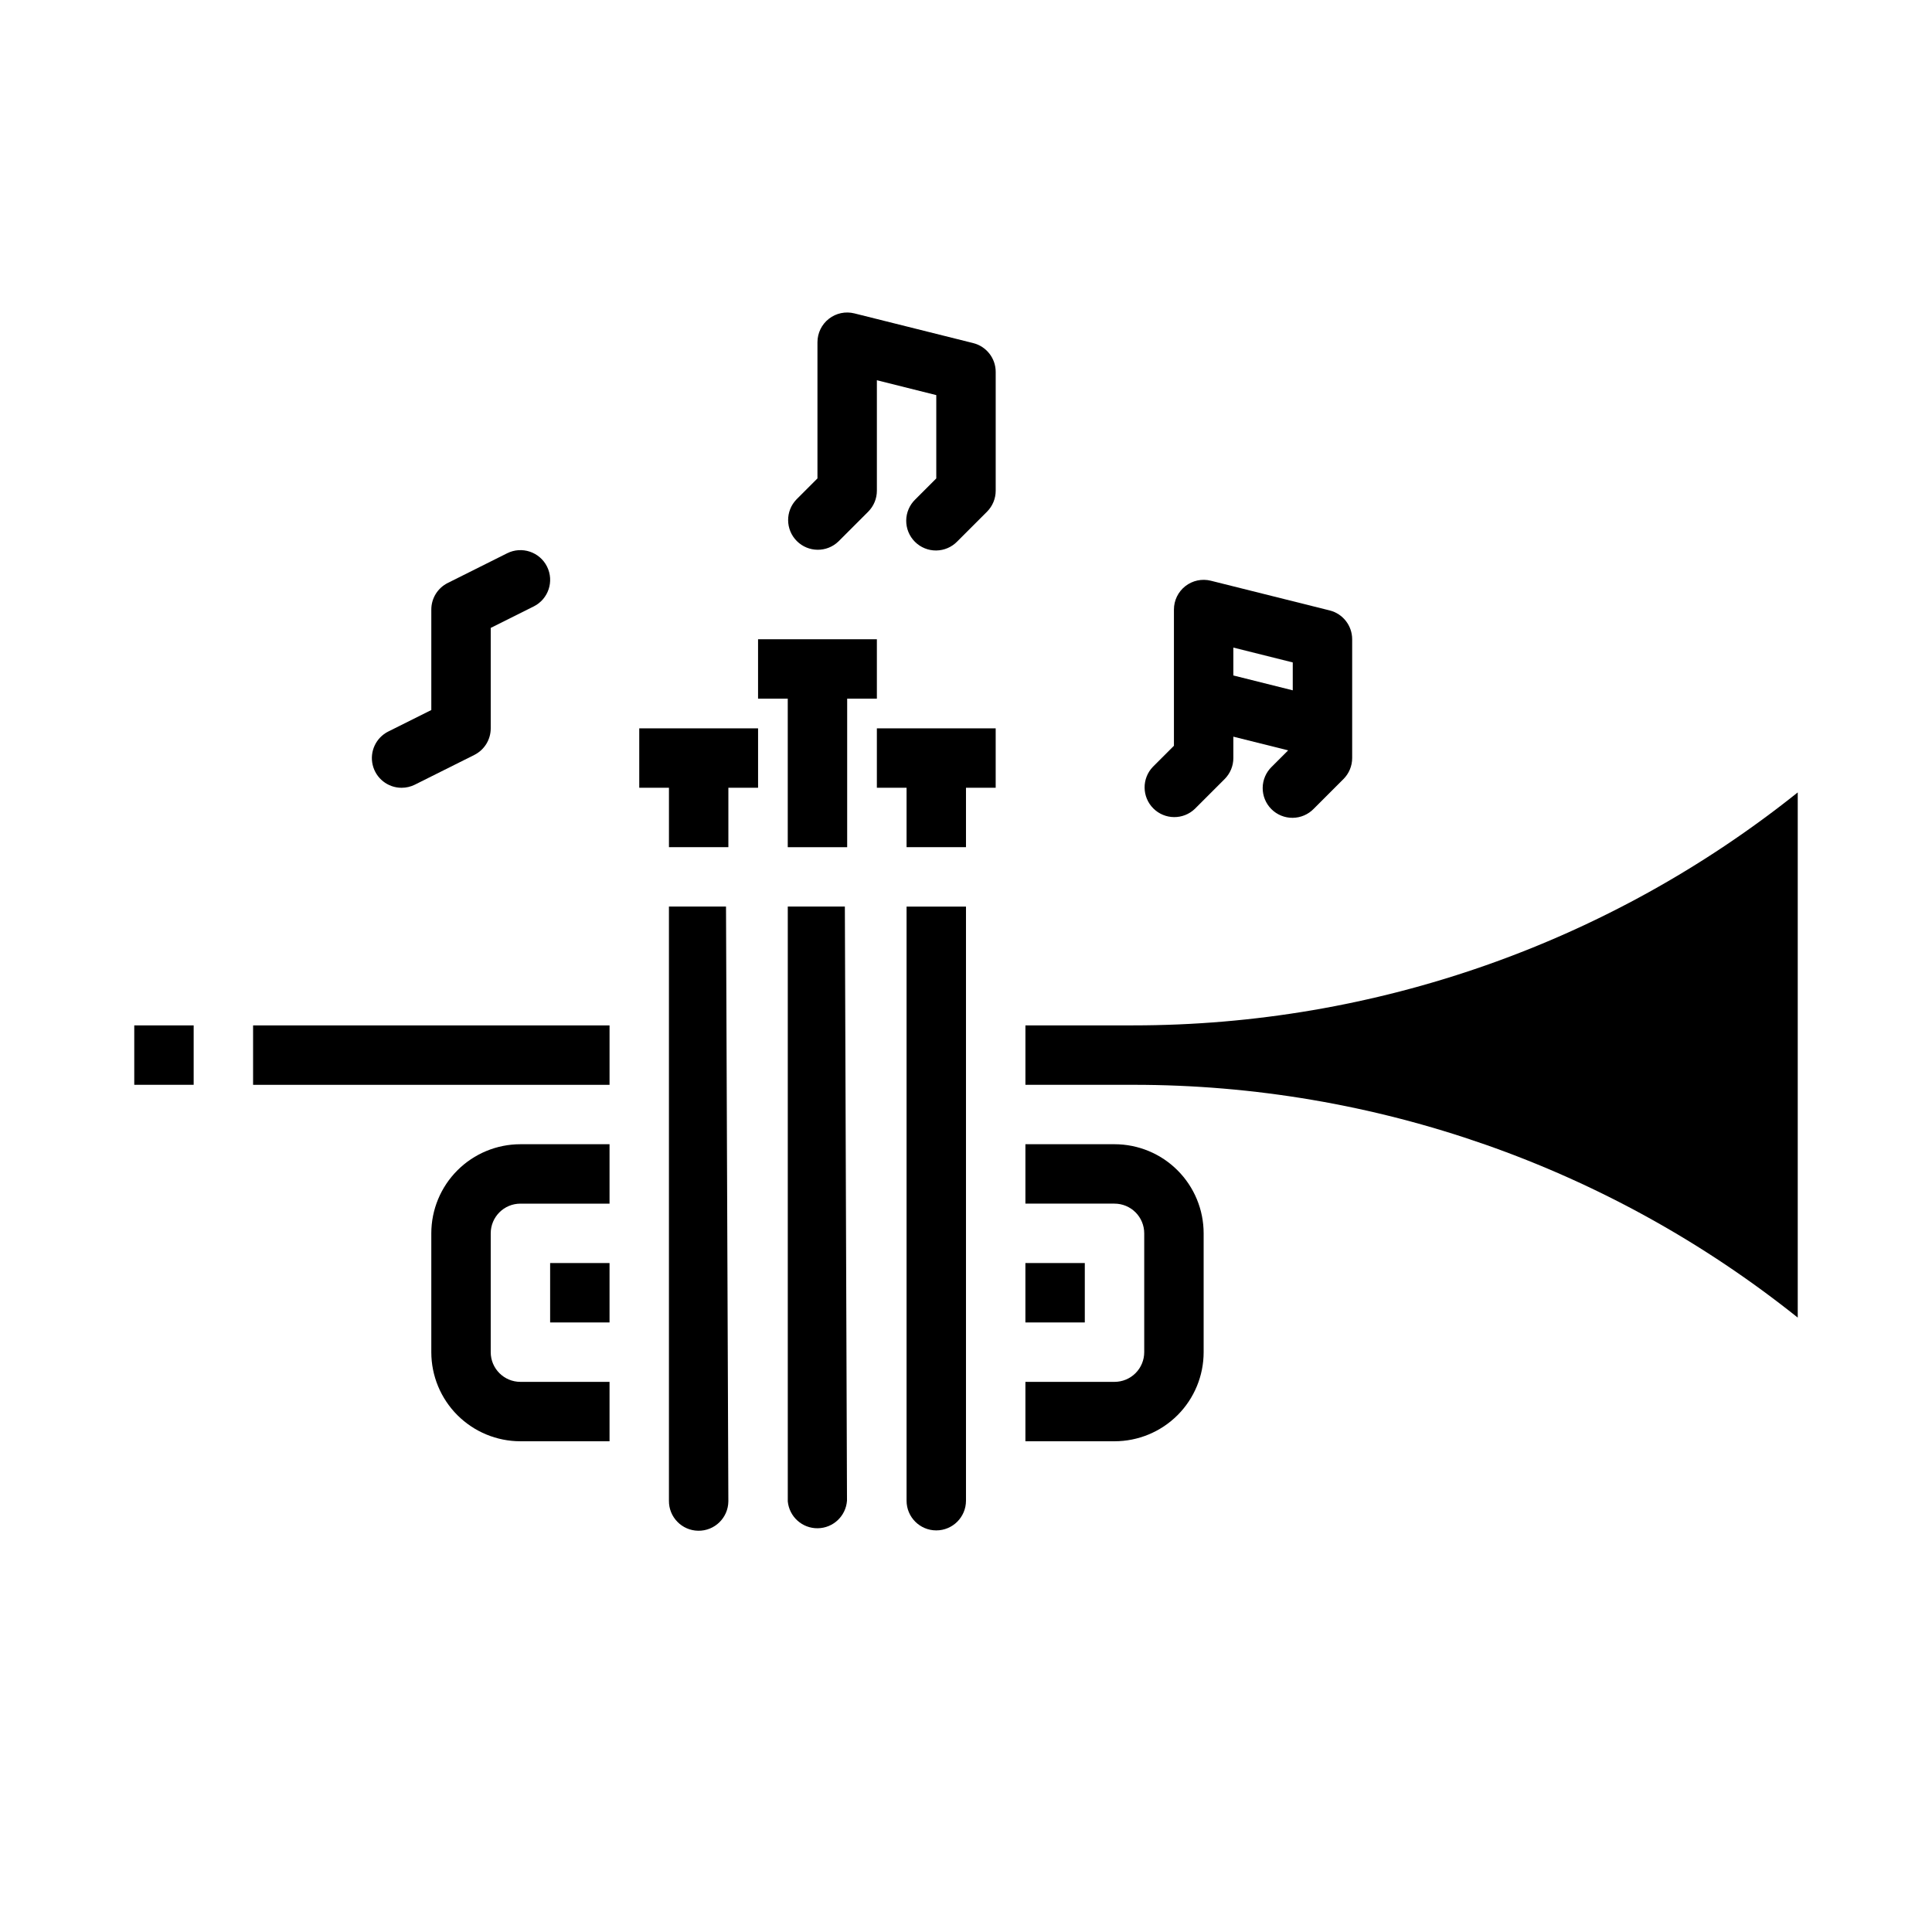
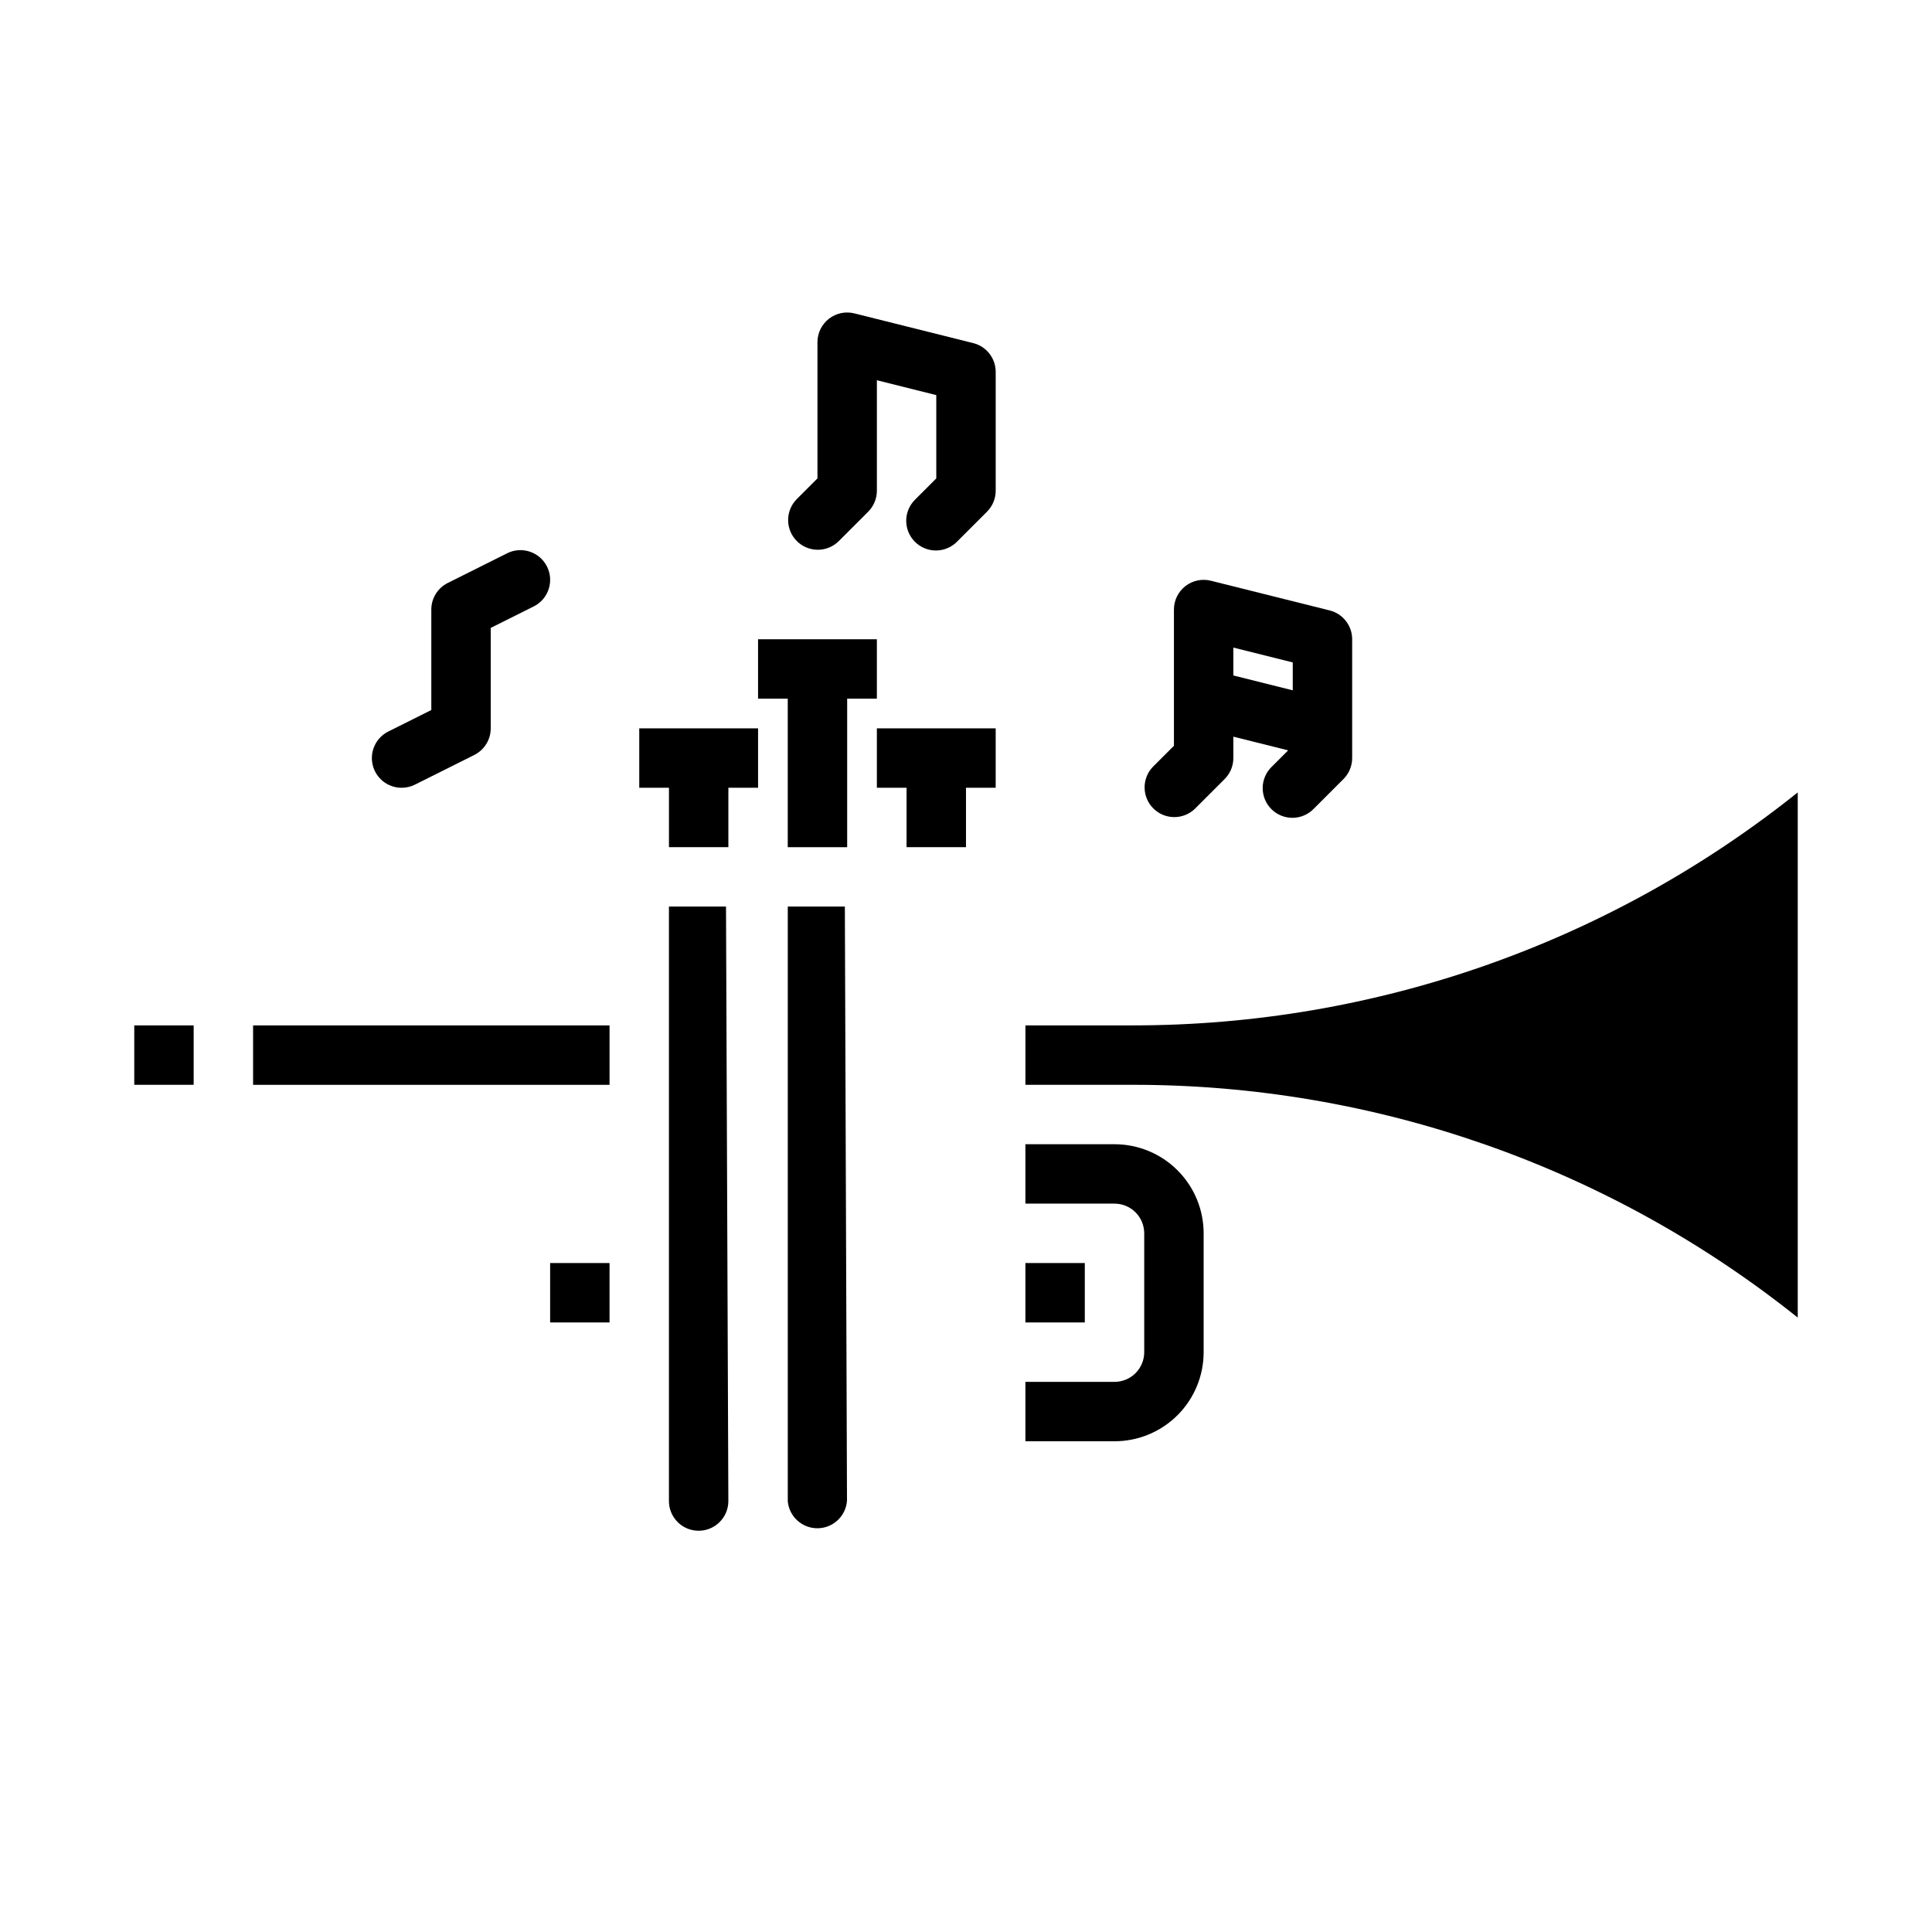
<svg xmlns="http://www.w3.org/2000/svg" fill="#000000" width="800px" height="800px" version="1.1" viewBox="144 144 512 512">
  <g>
-     <path d="m258.3 470.85v31.488c0 6.262 2.488 12.27 6.918 16.699 4.43 4.426 10.438 6.914 16.699 6.914h23.617v-15.742h-23.617c-4.348 0-7.871-3.523-7.871-7.871v-31.488c0-4.348 3.523-7.871 7.871-7.871h23.617v-15.746h-23.617c-6.262 0-12.27 2.488-16.699 6.918-4.43 4.43-6.918 10.434-6.918 16.699z" />
    <path d="m211.07 431.49h94.465v-15.746h-94.465z" />
    <path d="m289.79 478.72h15.742v15.742h-15.742z" />
    <path d="m415.74 478.72h15.742v15.742h-15.742z" />
    <path d="m336.4 384.25h-15.125v157.44c-0.055 4.348 3.422 7.918 7.769 7.973 4.348 0.059 7.918-3.422 7.977-7.769v-0.117z" />
    <path d="m179.58 415.74h15.742v15.742h-15.742z" />
    <path d="m444.32 415.74h-28.574v15.742h28.574v0.004c64.004-0.035 126.11 21.723 176.1 61.691v-139.18c-49.984 39.98-112.09 61.754-176.1 61.738z" />
    <path d="m439.36 447.23h-23.617v15.742h23.617v0.004c2.086 0 4.09 0.828 5.566 2.305 1.477 1.477 2.305 3.477 2.305 5.566v31.488c0 2.086-0.828 4.09-2.305 5.566-1.477 1.477-3.481 2.305-5.566 2.305h-23.617v15.742h23.617c6.262 0 12.27-2.488 16.699-6.914 4.43-4.43 6.918-10.438 6.918-16.699v-31.488c0-6.266-2.488-12.27-6.918-16.699-4.43-4.43-10.438-6.918-16.699-6.918z" />
    <path d="m352.77 384.25v157.44 0.188c0.387 4.078 3.836 7.176 7.934 7.125 4.094-0.047 7.465-3.227 7.758-7.312l-0.566-157.44z" />
-     <path d="m384.25 541.7c0 4.348 3.523 7.871 7.871 7.871s7.875-3.523 7.875-7.871v-157.44h-15.746z" />
    <path d="m460.67 358.33 7.871-7.871c1.477-1.477 2.309-3.481 2.309-5.566v-5.668l14.523 3.629-4.344 4.344h-0.004c-1.516 1.469-2.383 3.484-2.402 5.594-0.016 2.113 0.812 4.144 2.305 5.637 1.496 1.492 3.523 2.324 5.637 2.305s4.125-0.883 5.594-2.402l7.871-7.871c1.477-1.477 2.309-3.481 2.309-5.566v-31.488c-0.004-3.613-2.461-6.762-5.969-7.637l-31.488-7.871c-2.352-0.586-4.84-0.059-6.75 1.434-1.91 1.492-3.027 3.777-3.027 6.203v36.102l-5.566 5.566 0.004-0.004c-2.984 3.09-2.941 8 0.094 11.035 3.035 3.039 7.945 3.082 11.035 0.098zm10.18-42.715 15.742 3.938v7.391l-15.742-3.938z" />
    <path d="m401.9 234.92-31.488-7.871c-2.348-0.586-4.84-0.059-6.75 1.434-1.91 1.492-3.023 3.777-3.027 6.203v36.102l-5.566 5.566 0.004-0.004c-2.984 3.09-2.941 8 0.094 11.035 3.039 3.039 7.945 3.082 11.035 0.098l7.871-7.871c1.477-1.477 2.309-3.481 2.309-5.566v-29.277l15.742 3.938v22.082l-5.566 5.566 0.004-0.004c-1.52 1.469-2.387 3.484-2.406 5.594-0.016 2.113 0.812 4.144 2.309 5.637 1.492 1.492 3.523 2.324 5.633 2.305 2.113-0.02 4.129-0.883 5.594-2.402l7.871-7.871c1.477-1.477 2.309-3.481 2.309-5.566v-31.488c0-3.613-2.461-6.762-5.969-7.637z" />
    <path d="m250.43 352.77c1.219 0 2.422-0.281 3.512-0.824l15.742-7.871v-0.004c2.672-1.332 4.363-4.059 4.363-7.043v-26.625l11.391-5.691c3.891-1.941 5.469-6.672 3.527-10.562-1.945-3.891-6.676-5.473-10.566-3.527l-15.742 7.871c-2.672 1.336-4.356 4.062-4.356 7.047v26.625l-11.391 5.691v-0.004c-3.269 1.633-4.988 5.297-4.148 8.855 0.84 3.555 4.016 6.066 7.668 6.062z" />
    <path d="m321.28 337.02h-7.871v15.742h7.871v15.746h15.746v-15.746h7.871v-15.742z" />
    <path d="m384.25 337.02h-7.871v15.742h7.871v15.746h15.746v-15.746h7.871v-15.742z" />
    <path d="m376.38 313.41h-31.488v15.742h7.871v39.363h15.746v-39.363h7.871z" />
  </g>
</svg>